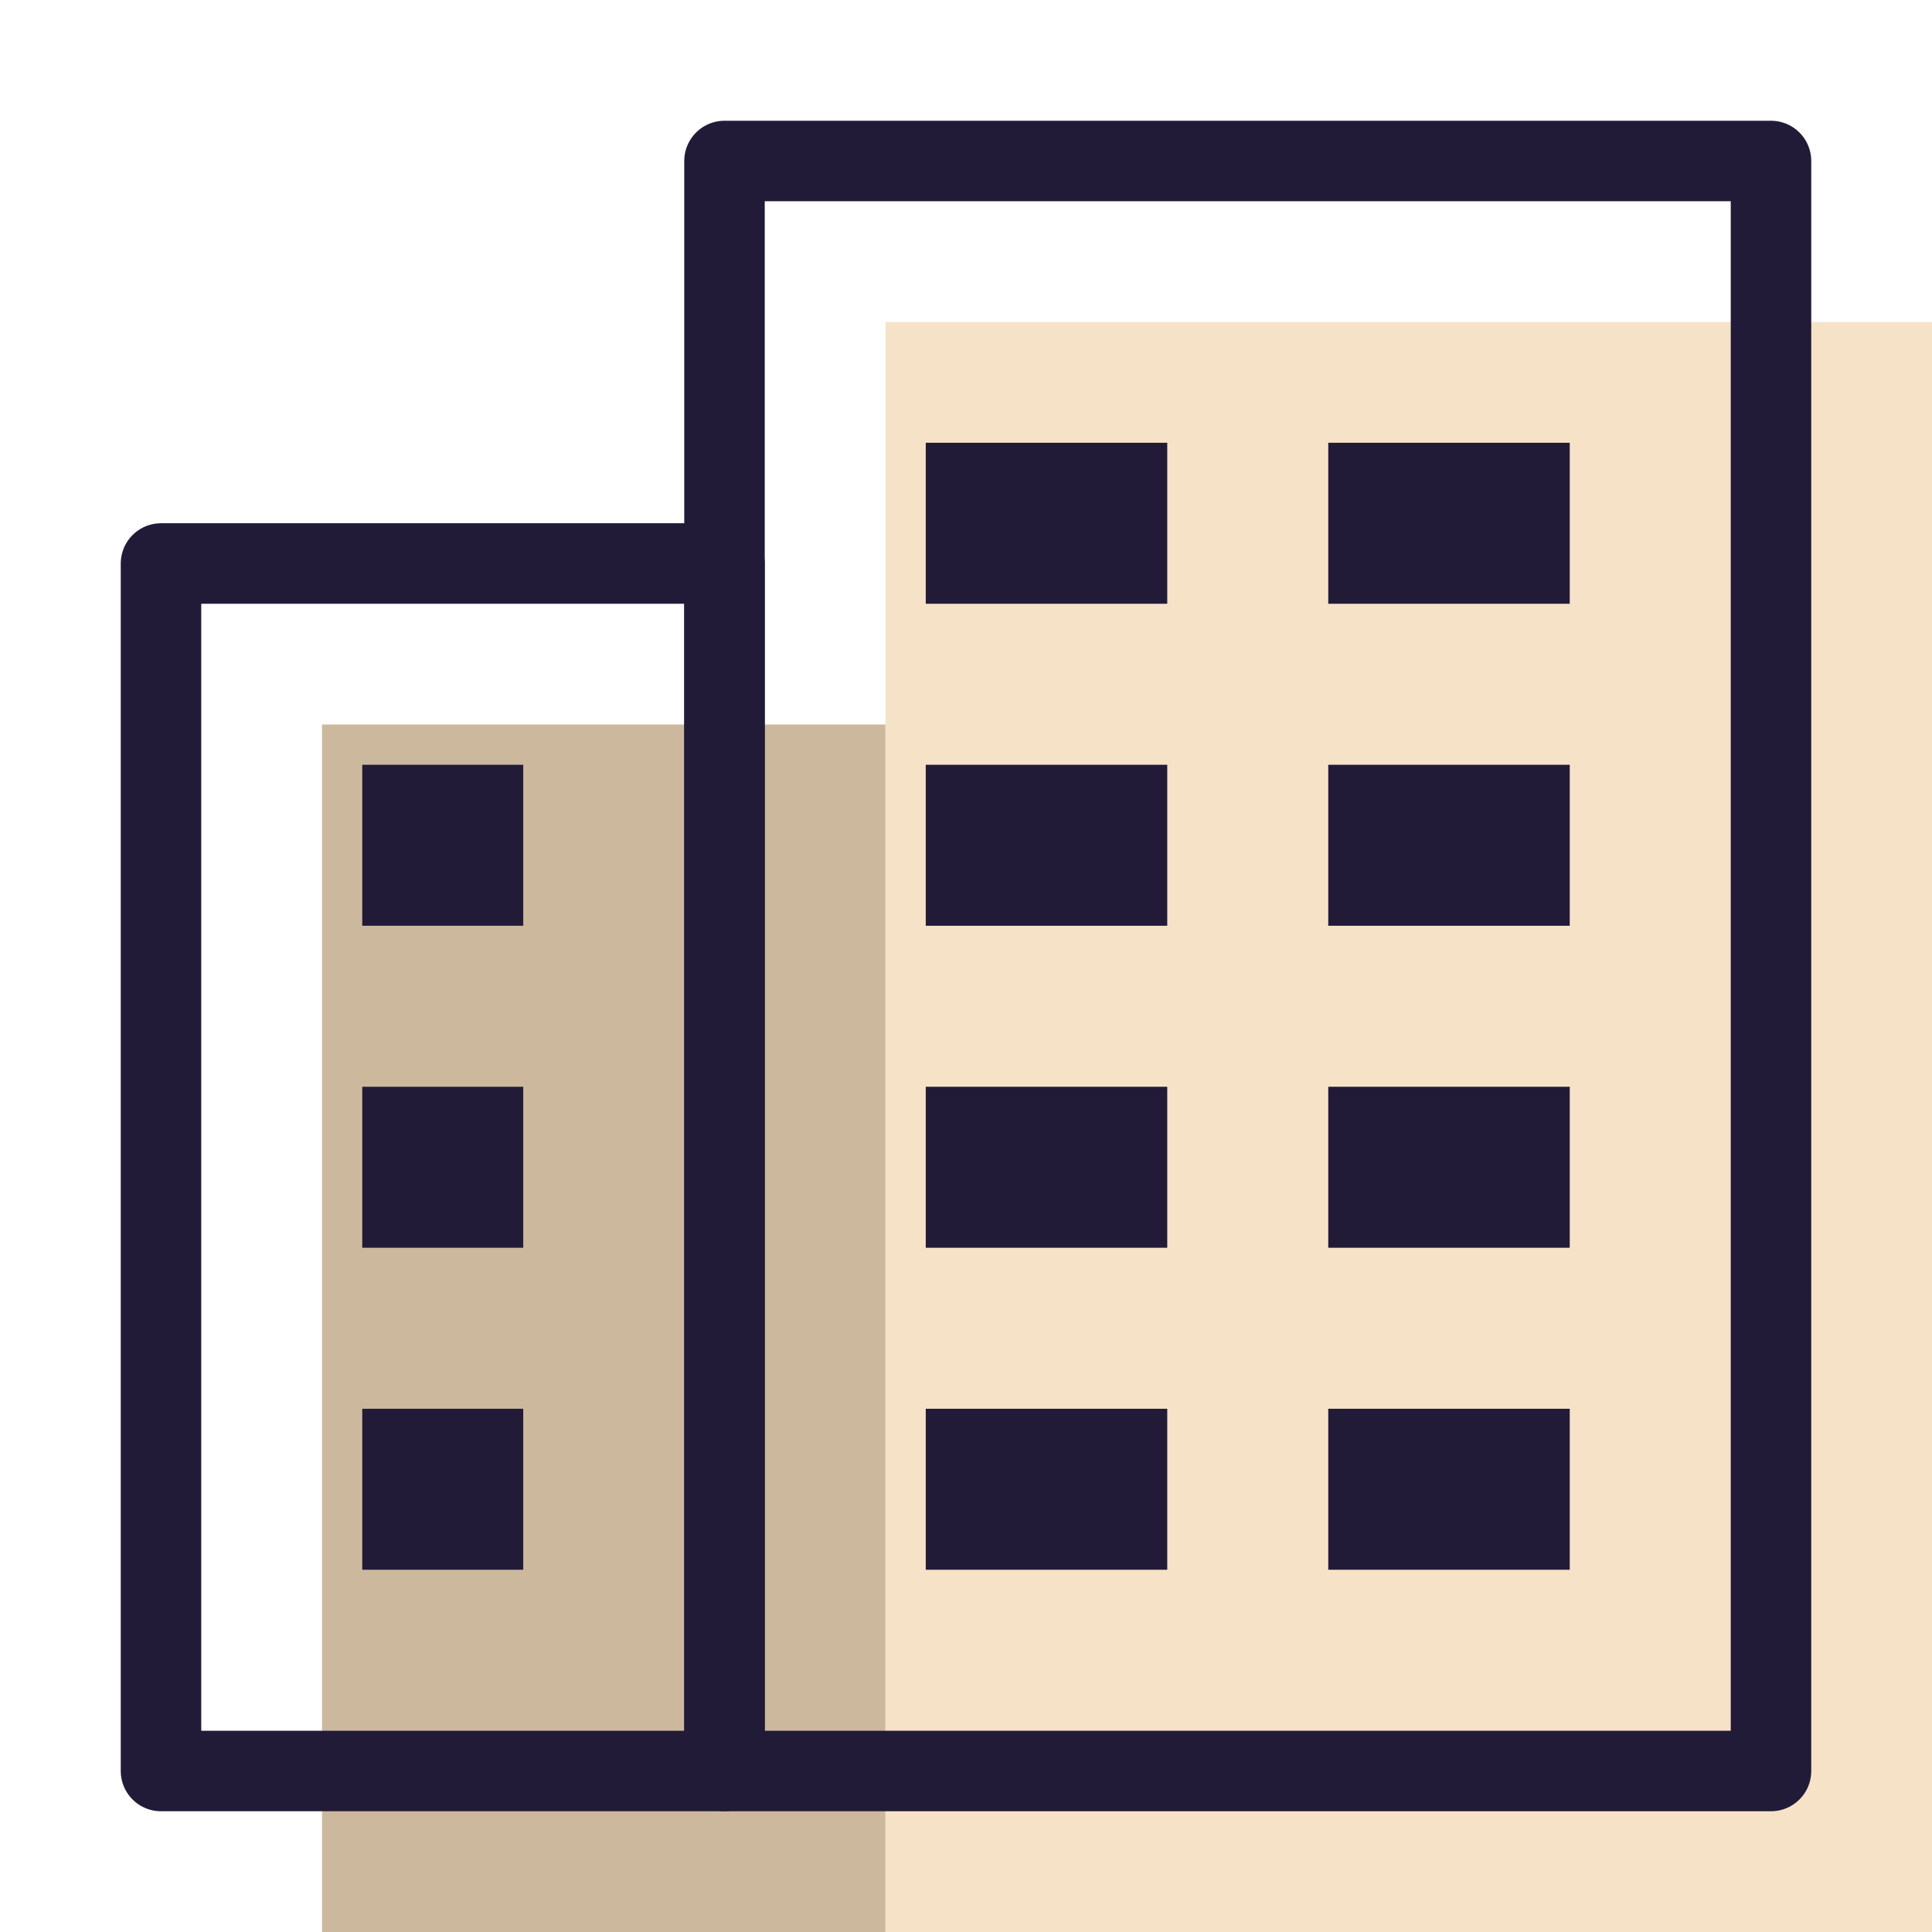
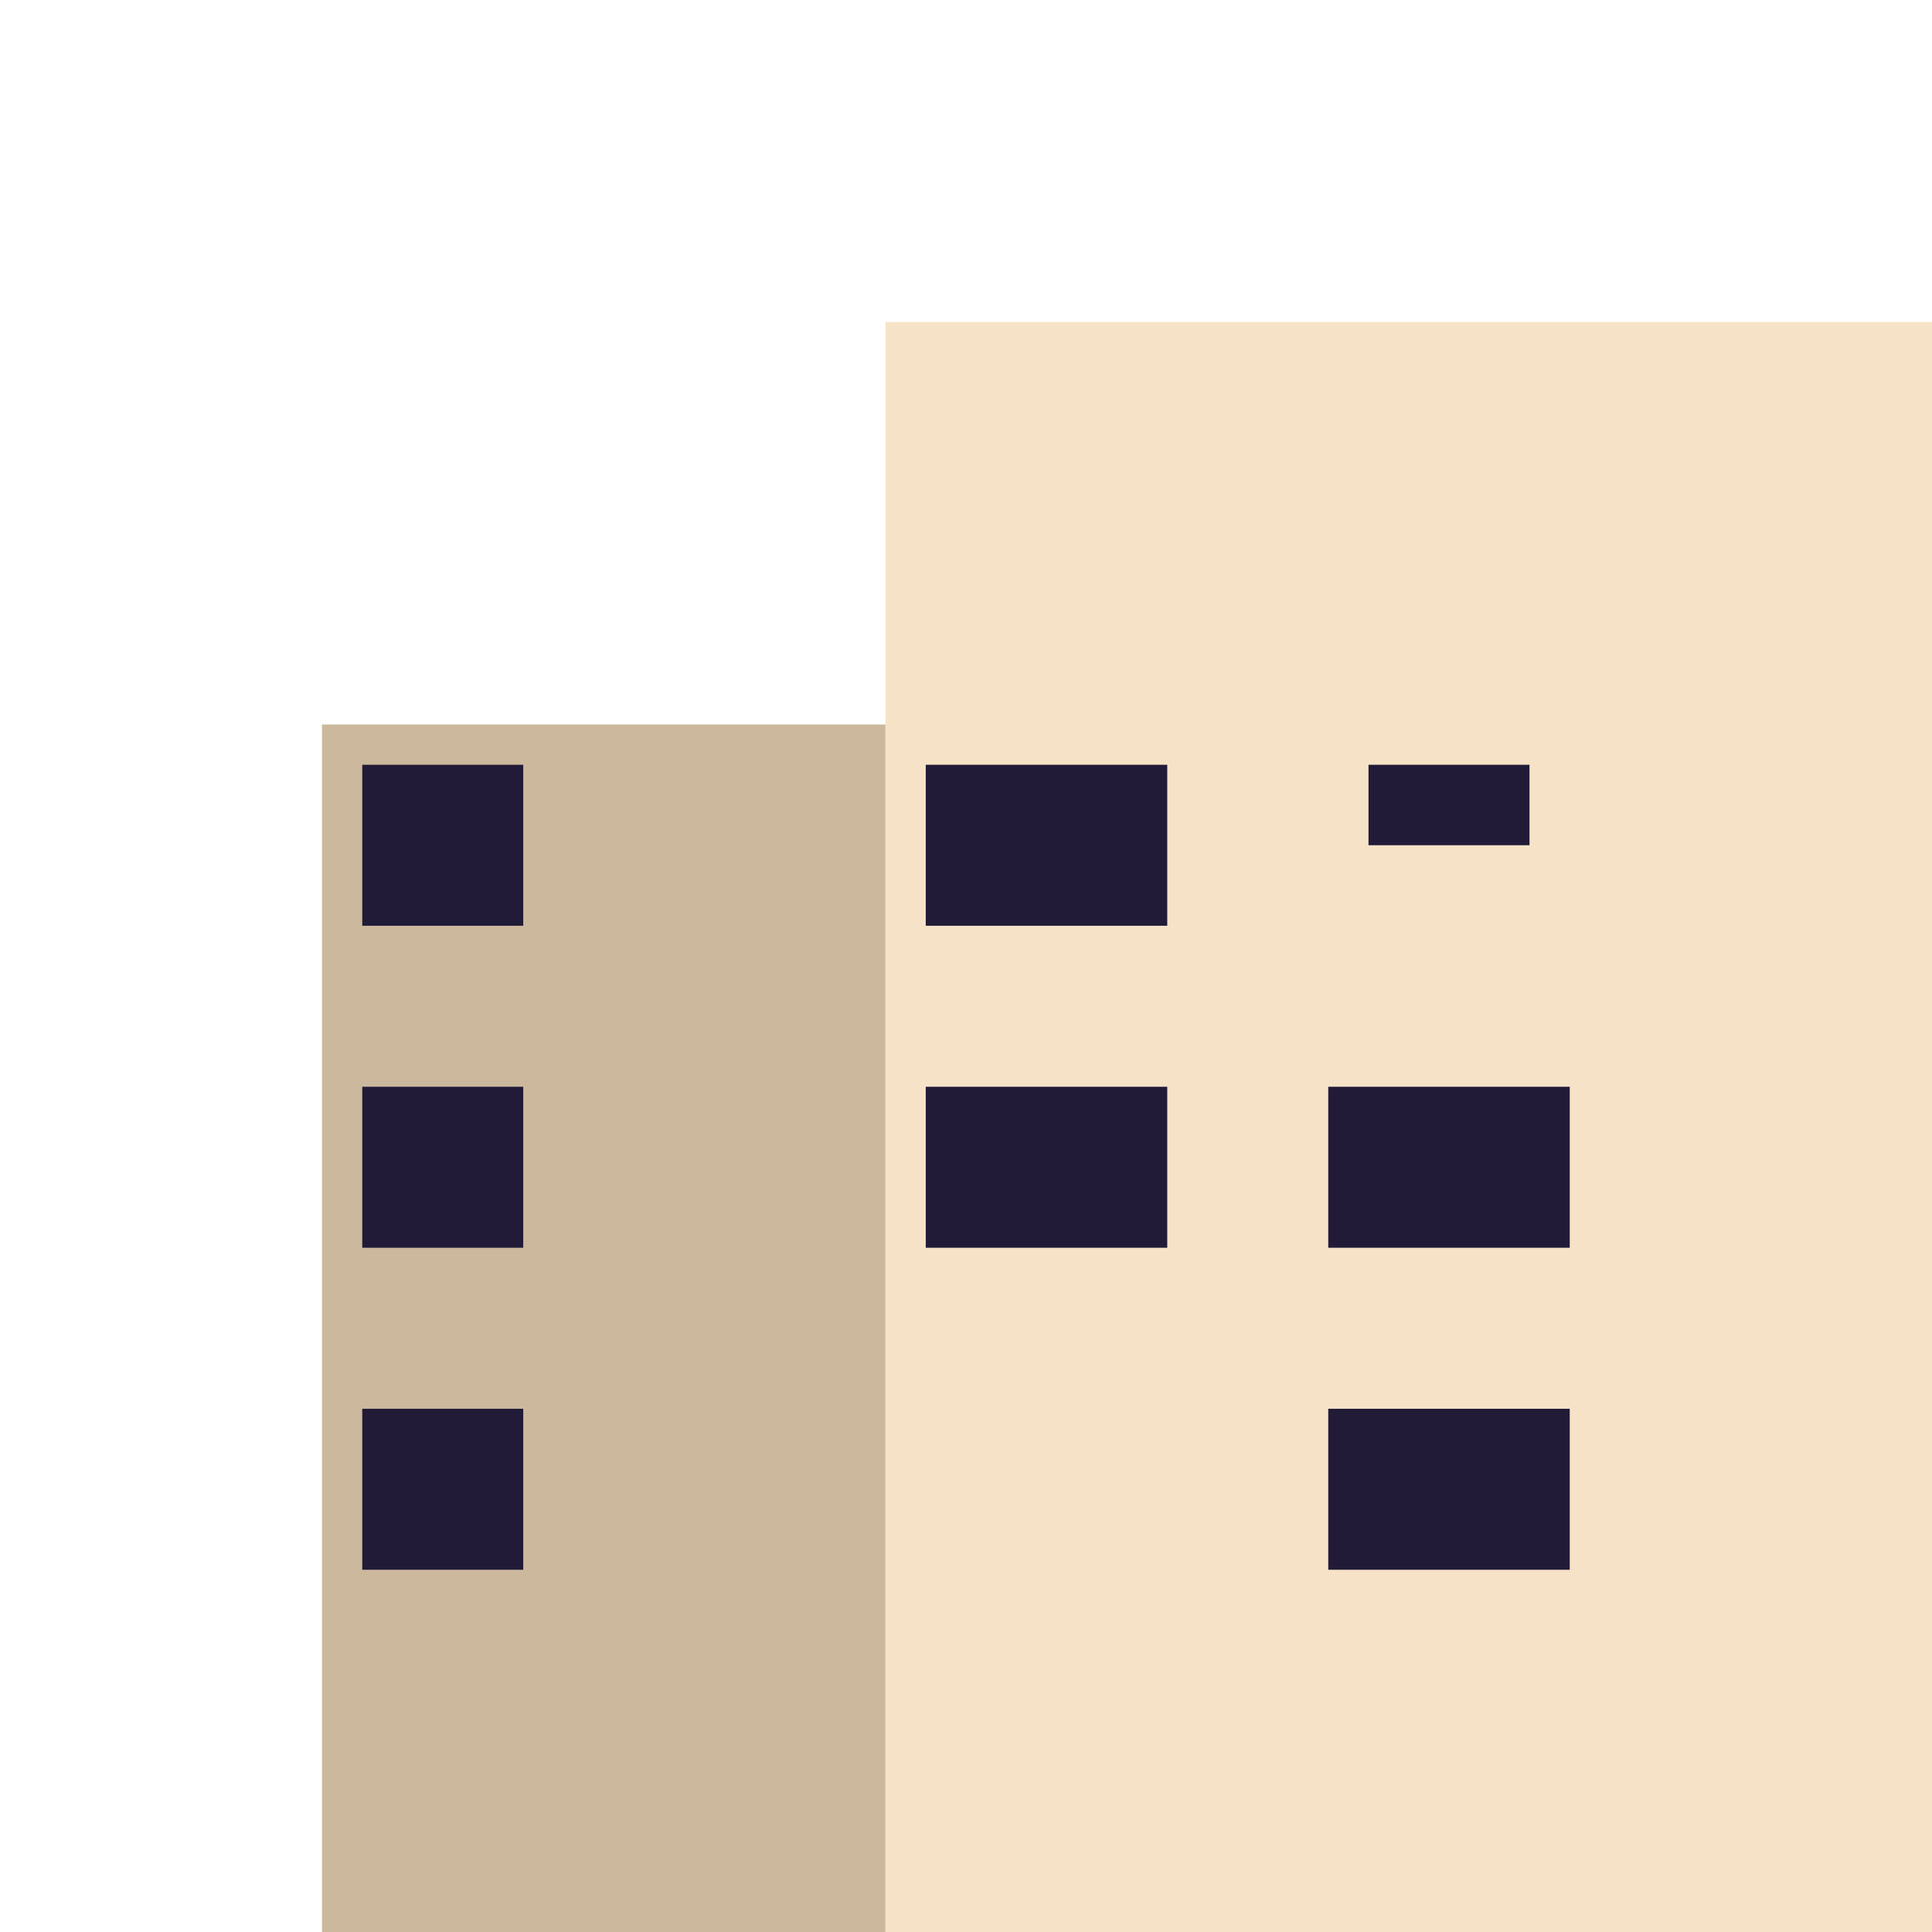
<svg xmlns="http://www.w3.org/2000/svg" width="24" height="24" viewBox="0 0 24 24" fill="none" data-reactroot="">
  <path stroke-linejoin="round" stroke-linecap="round" stroke-width="0" stroke="#221b38" fill="#ccb99d" d="M9 7H2V22H9V7Z" transform="translate(2,2)" />
-   <path stroke-linejoin="round" stroke-linecap="round" stroke-width="1" stroke="#221b38" fill="none" d="M9 7H2V22H9V7Z" />
  <path stroke-linejoin="round" stroke-linecap="round" stroke-width="0" stroke="#221b38" fill="#f6e3c7" d="M22 2H9V22H22V2Z" transform="translate(2,2)" />
-   <path stroke-linejoin="round" stroke-linecap="round" stroke-width="1" stroke="#221b38" fill="none" d="M22 2H9V22H22V2Z" />
-   <path stroke-linecap="round" stroke-width="1" stroke="#221b38" d="M14 6H12V7H14V6Z" />
-   <path stroke-linecap="round" stroke-width="1" stroke="#221b38" d="M19 6H17V7H19V6Z" />
  <path stroke-linecap="round" stroke-width="1" stroke="#221b38" d="M14 14H12V15H14V14Z" />
  <path stroke-linecap="round" stroke-width="1" stroke="#221b38" d="M19 14H17V15H19V14Z" />
  <path stroke-linecap="round" stroke-width="1" stroke="#221b38" d="M14 10H12V11H14V10Z" />
-   <path stroke-linecap="round" stroke-width="1" stroke="#221b38" d="M19 10H17V11H19V10Z" />
-   <path stroke-linecap="round" stroke-width="1" stroke="#221b38" d="M14 18H12V19H14V18Z" />
+   <path stroke-linecap="round" stroke-width="1" stroke="#221b38" d="M19 10H17H19V10Z" />
  <path stroke-linecap="round" stroke-width="1" stroke="#221b38" d="M19 18H17V19H19V18Z" />
  <path stroke-linecap="round" stroke-width="1" stroke="#221b38" d="M6 14H5V15H6V14Z" />
  <path stroke-linecap="round" stroke-width="1" stroke="#221b38" d="M6 10H5V11H6V10Z" />
  <path stroke-linecap="round" stroke-width="1" stroke="#221b38" d="M6 18H5V19H6V18Z" />
</svg>